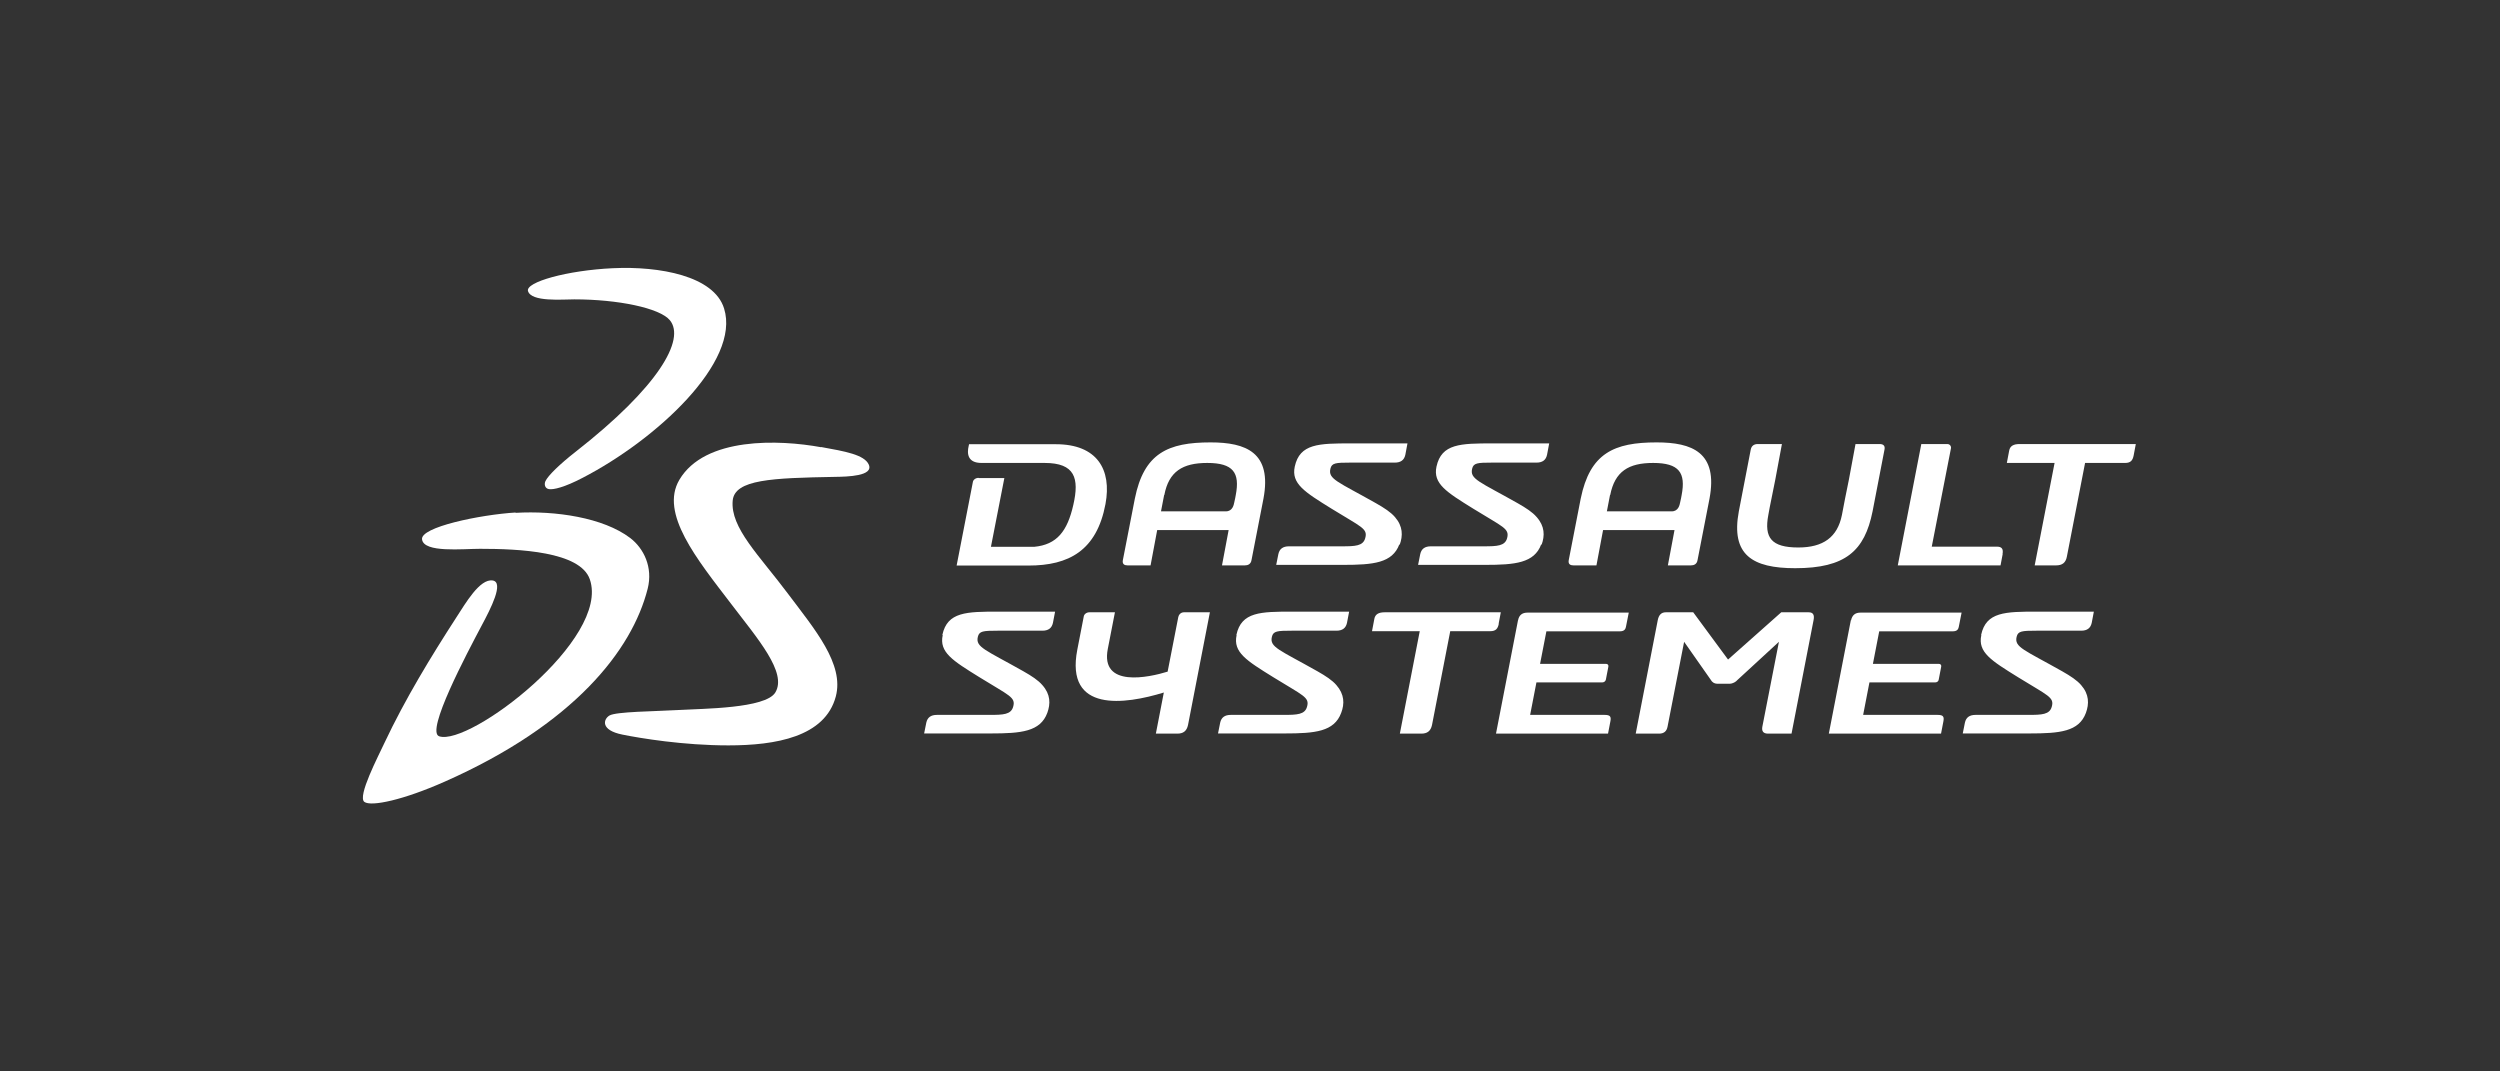
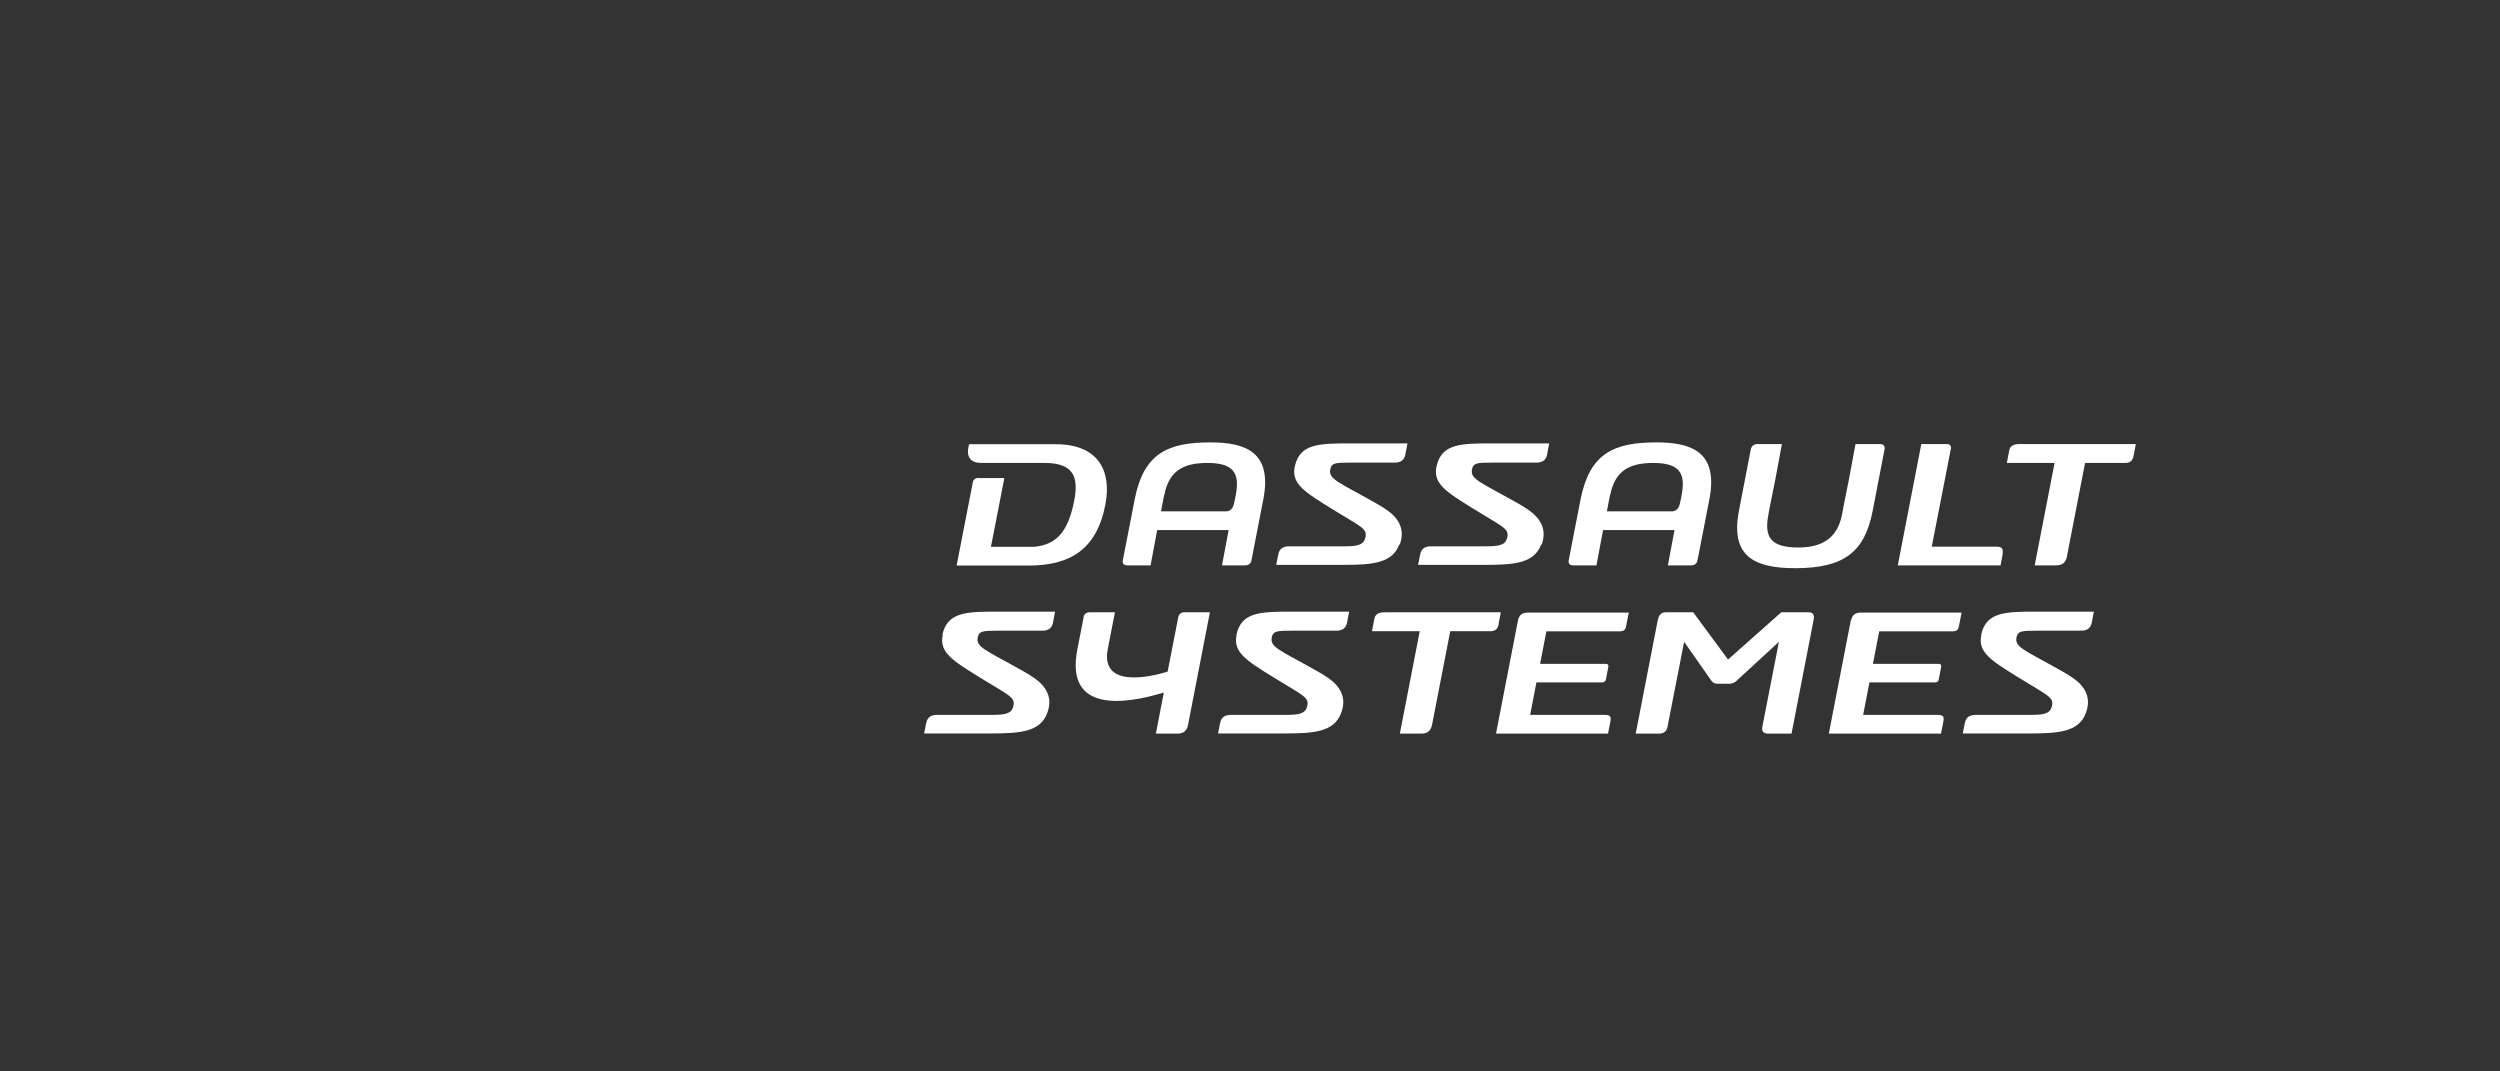
<svg xmlns="http://www.w3.org/2000/svg" width="168" height="72" viewBox="0 0 168 72" fill="none">
  <rect x="0" y="0" width="168" height="72" fill="#333333" stroke="none" />
  <g clip-path="url(#clip0_105_2398)">
-     <path fill-rule="evenodd" clip-rule="evenodd" d="M41.206 18.023C44.303 17.878 47.979 18.535 48.658 20.729C49.783 24.316 44.102 29.551 39.146 32.113C37.932 32.748 37.197 32.915 36.896 32.87C36.606 32.826 36.562 32.536 36.651 32.336C36.829 31.957 37.62 31.188 38.689 30.353C44.258 25.998 46.074 22.812 45.016 21.52C44.336 20.696 41.518 20.117 38.589 20.117C37.798 20.117 35.704 20.306 35.481 19.56C35.303 18.958 38.11 18.167 41.195 18.023" fill="white" />
-     <path fill-rule="evenodd" clip-rule="evenodd" d="M34.646 34.463C37.308 34.307 40.538 34.775 42.354 36.156C43.256 36.847 43.891 38.117 43.523 39.565C42.476 43.697 38.566 48.687 29.878 52.53C27.116 53.755 24.944 54.223 24.487 53.889C23.997 53.533 25.423 50.815 25.846 49.901C27.227 46.972 28.965 44.12 30.658 41.503C31.282 40.545 32.24 38.874 33.108 39.008C33.888 39.13 32.975 40.901 32.373 42.026C31.371 43.92 28.586 49.166 29.511 49.478C31.538 50.169 41.028 42.951 39.636 38.93C38.99 37.059 34.868 36.88 32.262 36.88C31.081 36.88 28.497 37.159 28.363 36.257C28.207 35.421 32.284 34.586 34.646 34.441" fill="white" />
-     <path fill-rule="evenodd" clip-rule="evenodd" d="M55.185 30.041C56.778 30.33 58.081 30.553 58.382 31.221C58.716 31.99 56.979 32.035 56.099 32.046C51.9 32.124 49.371 32.213 49.237 33.639C49.07 35.477 51.031 37.325 52.969 39.921C54.74 42.282 56.745 44.621 56.166 46.804C55.442 49.522 52.122 50.09 48.948 50.09C45.918 50.09 43.044 49.611 41.83 49.366C40.327 49.066 40.549 48.33 40.95 48.085C41.396 47.818 43.958 47.807 45.729 47.707C47.188 47.618 51.443 47.618 52.1 46.537C52.913 45.2 50.919 42.928 49.104 40.544C46.831 37.571 44.325 34.496 45.651 32.246C47.366 29.339 52.378 29.54 55.174 30.052" fill="white" />
    <path fill-rule="evenodd" clip-rule="evenodd" d="M120.636 38.183C124.011 38.183 125.303 37.025 125.837 34.363L126.639 30.208C126.695 29.93 126.528 29.84 126.316 29.84H124.69L124.245 32.235L123.988 33.505L123.777 34.608C123.476 36.111 122.507 36.791 120.847 36.791C119.032 36.791 118.542 36.134 118.831 34.608C118.831 34.608 118.898 34.229 118.92 34.118L119.299 32.235L119.745 29.84H118.118C117.907 29.84 117.706 29.93 117.651 30.208L116.849 34.363C116.303 37.292 117.762 38.183 120.636 38.183ZM63.35 42.683C63.105 43.831 64.007 44.387 65.823 45.512C67.816 46.749 68.273 46.849 68.084 47.495C67.939 48.019 67.415 48.041 66.513 48.041H62.96C62.559 48.041 62.325 48.208 62.247 48.564L62.102 49.288H66.58C68.629 49.288 69.91 49.166 70.378 47.907C70.601 47.295 70.601 46.66 70.044 46.036C69.766 45.713 69.342 45.434 68.774 45.111C66.212 43.663 65.544 43.496 65.711 42.795C65.8 42.405 66.079 42.383 67.037 42.383H70.044C70.445 42.383 70.679 42.215 70.757 41.859L70.902 41.102H67.103C64.954 41.102 63.662 41.113 63.328 42.661L63.35 42.683ZM83.099 42.683C82.853 43.831 83.756 44.387 85.571 45.512C87.565 46.749 88.022 46.849 87.832 47.495C87.688 48.019 87.164 48.041 86.262 48.041H82.709C82.308 48.041 82.074 48.208 81.996 48.564L81.851 49.288H86.329C88.378 49.288 89.659 49.166 90.127 47.907C90.361 47.295 90.35 46.66 89.804 46.036C89.526 45.713 89.102 45.434 88.534 45.111C85.972 43.663 85.304 43.496 85.471 42.795C85.56 42.405 85.839 42.383 86.797 42.383H89.804C90.205 42.383 90.439 42.215 90.517 41.859L90.662 41.102H86.863C84.714 41.102 83.422 41.113 83.087 42.661L83.099 42.683ZM133.144 42.683C132.899 43.831 133.802 44.387 135.617 45.512C137.611 46.749 138.068 46.849 137.878 47.495C137.733 48.019 137.21 48.041 136.308 48.041H132.755C132.354 48.041 132.12 48.208 132.042 48.564L131.897 49.288H136.375C138.424 49.288 139.705 49.166 140.173 47.907C140.396 47.295 140.396 46.66 139.85 46.036C139.571 45.713 139.148 45.434 138.58 45.111C136.018 43.663 135.35 43.496 135.517 42.795C135.606 42.405 135.884 42.383 136.842 42.383H139.85C140.251 42.383 140.485 42.215 140.563 41.859L140.707 41.102H136.909C134.759 41.102 133.467 41.113 133.133 42.661L133.144 42.683ZM103.594 36.613C103.816 36 103.816 35.365 103.259 34.741C102.981 34.418 102.558 34.14 101.99 33.817C99.428 32.369 98.76 32.202 98.927 31.5C99.016 31.11 99.294 31.088 100.252 31.088H103.248C103.649 31.088 103.883 30.921 103.961 30.564L104.106 29.796H100.308C98.158 29.796 96.866 29.807 96.532 31.355C96.287 32.502 97.189 33.059 99.004 34.184C100.998 35.421 101.455 35.51 101.277 36.167C101.132 36.691 100.608 36.713 99.706 36.713H96.153C95.752 36.713 95.518 36.88 95.44 37.236L95.295 37.96H99.773C101.823 37.96 103.104 37.838 103.571 36.579L103.594 36.613ZM94.059 36.613C94.282 36 94.282 35.365 93.736 34.741C93.457 34.418 93.034 34.14 92.466 33.817C89.904 32.369 89.236 32.202 89.403 31.5C89.492 31.11 89.76 31.088 90.728 31.088H93.725C94.126 31.088 94.36 30.921 94.438 30.564L94.582 29.796H90.784C88.635 29.796 87.342 29.807 87.008 31.355C86.763 32.502 87.665 33.059 89.481 34.184C91.475 35.421 91.931 35.51 91.742 36.167C91.597 36.691 91.074 36.713 90.172 36.713H86.618C86.217 36.713 85.984 36.88 85.906 37.236L85.761 37.96H90.238C92.288 37.96 93.569 37.838 94.037 36.579L94.059 36.613ZM135.706 29.84C135.305 29.84 135.071 29.974 135.016 30.286L134.86 31.11H138.068L136.731 37.994H138.168C138.569 37.994 138.814 37.827 138.892 37.415L140.117 31.11H142.802C143.18 31.11 143.314 30.943 143.381 30.609L143.526 29.84H135.717H135.706ZM65.756 32.113C65.555 32.113 65.399 32.246 65.377 32.391L64.285 38.005H69.12C71.826 38.005 73.698 37.002 74.288 33.873C74.722 31.545 73.72 29.852 70.957 29.852H65.121C65.121 29.852 65.11 29.907 65.099 29.952C64.965 30.498 65.032 31.11 65.956 31.11H70.2C72.238 31.11 72.539 32.135 72.127 33.928C71.726 35.699 71.024 36.602 69.498 36.746H66.591L67.493 32.124H65.778L65.756 32.113ZM134.57 37.236C134.637 36.88 134.514 36.735 134.191 36.735H129.814L131.106 30.119C131.128 29.985 131.028 29.84 130.861 29.84H129.112L127.531 37.994H134.436L134.581 37.225L134.57 37.236ZM121.549 41.146H119.7L116.125 44.321L113.785 41.146H111.936C111.636 41.146 111.469 41.335 111.402 41.67L109.92 49.3H111.491C111.825 49.3 112.003 49.133 112.059 48.832L113.173 43.129L114.977 45.702C115.033 45.813 115.178 45.947 115.412 45.947H116.225C116.448 45.947 116.659 45.813 116.748 45.702L119.544 43.129L118.43 48.832C118.375 49.133 118.486 49.3 118.82 49.3H120.391L121.872 41.67C121.939 41.335 121.85 41.146 121.549 41.146ZM102.012 41.67L100.531 49.3H108.06L108.216 48.486C108.283 48.152 108.205 48.041 107.826 48.041H102.825L103.248 45.858H107.67C107.793 45.858 107.893 45.78 107.915 45.668L108.082 44.8C108.105 44.688 108.038 44.61 107.915 44.61H103.493L103.917 42.427H108.751C108.974 42.427 109.207 42.427 109.263 42.126L109.453 41.168H102.647C102.29 41.168 102.079 41.335 102.012 41.692V41.67ZM124.378 41.67L122.897 49.3H130.438L130.594 48.486C130.66 48.152 130.582 48.041 130.204 48.041H125.203L125.626 45.858H130.048C130.17 45.858 130.271 45.78 130.282 45.668L130.449 44.8C130.471 44.688 130.404 44.61 130.282 44.61H125.86L126.283 42.427H131.117C131.351 42.427 131.574 42.427 131.63 42.126L131.819 41.168H125.024C124.668 41.168 124.467 41.335 124.389 41.692L124.378 41.67ZM79.189 41.425L78.465 45.134C77.206 45.524 73.931 46.236 74.444 43.608L74.923 41.146H73.207C73.007 41.146 72.851 41.28 72.829 41.425L72.394 43.663C71.57 47.918 75.602 47.339 78.209 46.537L77.674 49.3H79.111C79.512 49.3 79.746 49.133 79.835 48.72L81.305 41.146H79.556C79.378 41.146 79.222 41.28 79.2 41.425H79.189ZM100.709 41.915L100.854 41.146H93.045C92.644 41.146 92.41 41.28 92.355 41.592L92.199 42.416H95.407L94.07 49.3H95.507C95.908 49.3 96.142 49.133 96.231 48.72L97.456 42.416H100.141C100.519 42.416 100.653 42.249 100.72 41.915H100.709ZM78.242 33.271C78.543 31.678 79.478 31.11 81.127 31.11C82.876 31.11 83.332 31.767 83.043 33.271C83.043 33.271 82.976 33.65 82.943 33.761C82.909 33.928 82.831 34.363 82.375 34.363H78.019L78.231 33.26L78.242 33.271ZM75.781 37.994H77.318L77.763 35.621H82.564L82.118 37.994H83.656C83.856 37.994 84.056 37.916 84.101 37.637L84.903 33.516C85.493 30.397 83.722 29.729 81.35 29.729C78.498 29.729 76.872 30.442 76.26 33.516L75.457 37.637C75.402 37.916 75.569 37.994 75.769 37.994H75.781ZM108.205 33.271C108.517 31.678 109.441 31.11 111.09 31.11C112.839 31.11 113.295 31.767 113.006 33.271C113.006 33.271 112.939 33.65 112.906 33.761C112.872 33.928 112.794 34.363 112.337 34.363H107.982L108.194 33.26L108.205 33.271ZM105.743 37.994H107.281L107.726 35.621H112.527L112.081 37.994H113.63C113.83 37.994 114.031 37.916 114.075 37.637L114.877 33.516C115.467 30.397 113.707 29.729 111.324 29.729C108.472 29.729 106.846 30.442 106.222 33.516L105.42 37.637C105.365 37.916 105.532 37.994 105.732 37.994H105.743Z" fill="white" />
  </g>
  <defs>
    <clipPath id="clip0_105_2398">
      <rect width="119.147" height="36" fill="white" transform="translate(24.371 18)" />
    </clipPath>
  </defs>
</svg>